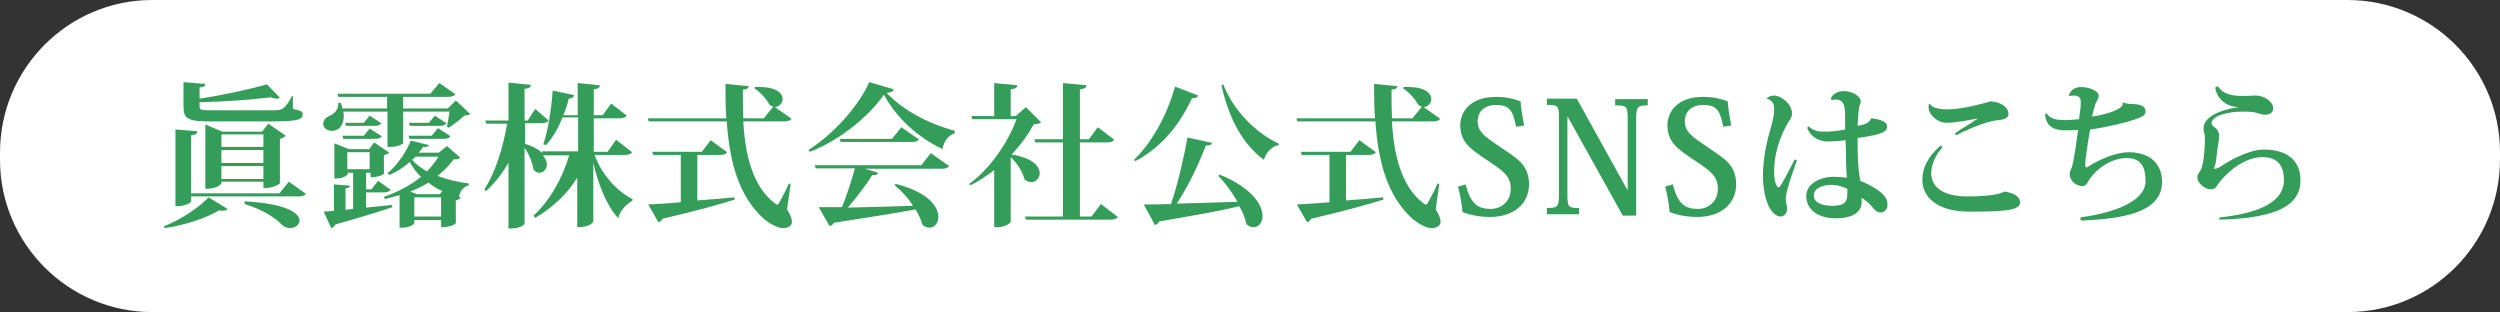
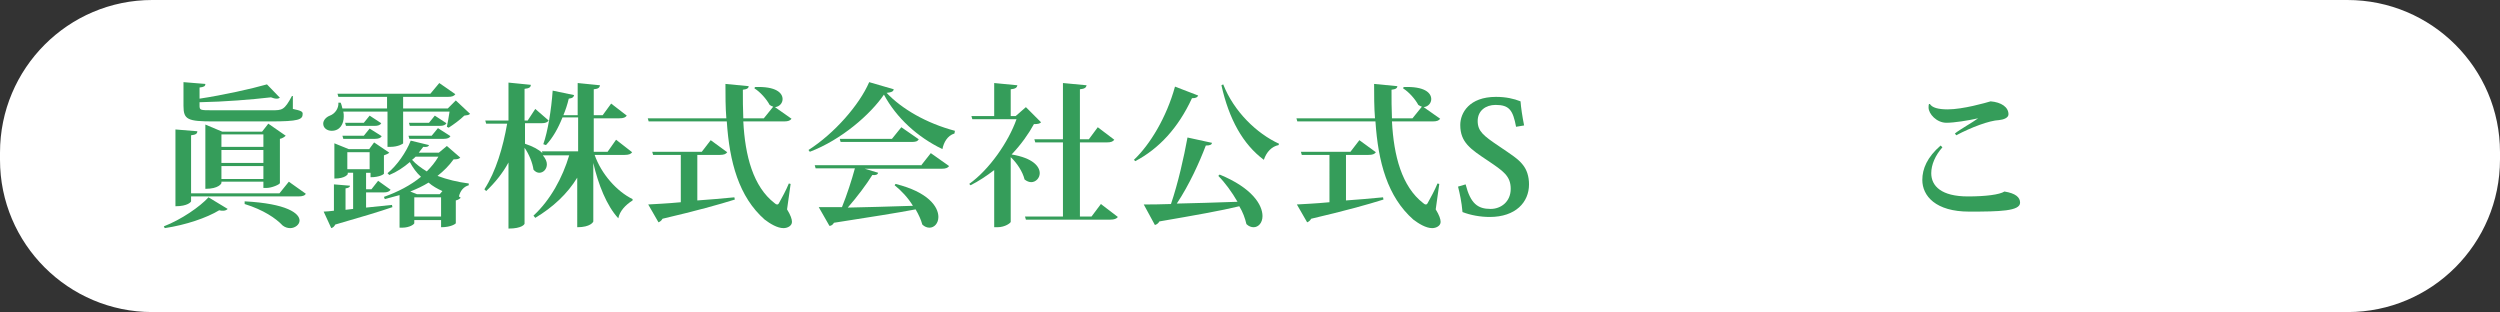
<svg xmlns="http://www.w3.org/2000/svg" version="1.1" id="レイヤー_1" x="0px" y="0px" viewBox="0 0 560 70" style="enable-background:new 0 0 560 70;" xml:space="preserve">
  <rect x="0" y="0" width="560" height="70" fill="#333333" stroke="none" />
  <style type="text/css">
	.st0{fill:#FFFFFF;}
	.st1{fill:#359D5A;}
</style>
  <path class="st0" d="M525.9,69.9H34.1C15.3,69.9,0,54.6,0,35.8v-1.6C0,15.3,15.3,0,34.1,0h491.7C544.7,0,560,15.3,560,34.1v1.6  C560,54.6,544.7,69.9,525.9,69.9z" />
  <path class="st1" d="M51,46.8c-0.2,0.2-0.5,0.4-1,0.4c-0.3,0-0.6,0-0.9-0.1c-2.8,1.7-7.5,3.3-12.2,4l-0.2-0.4  c3.9-1.5,8.1-4.4,10-6.5L51,46.8z M64.7,40.7l3.8,2.7c-0.2,0.4-0.7,0.6-1.7,0.6h-24v1.1c0,0.1-0.7,1.1-3.5,1.1V29l4.9,0.4  c0,0.5-0.3,0.8-1.4,0.9v13h19.8L64.7,40.7z M65.6,24.4c1.9,0.4,2.2,0.6,2.2,1.1c0,1.3-0.9,1.7-7.3,1.7H47.9c-5.9,0-6.8-0.4-6.8-3.5  v-5.3l4.9,0.4c0,0.5-0.3,0.7-1.3,0.8v2.5c5.3-0.8,11.6-2.2,15.1-3.2l2.9,3c-0.2,0.1-0.4,0.2-0.7,0.2c-0.4,0-0.8-0.1-1.3-0.3  c-4.3,0.5-10.4,1-16,1.1v0.7c0,1.1,0.1,1.1,3,1.1l13.2,0v0c2.3,0,2.8,0,4.5-3.2h0.2L65.6,24.4z M62.7,41c0,0.3-1.8,1.1-3,1.1H59  v-1.4h-9.4V41c0,0.1-0.6,1.3-3.6,1.3V27.9l3.8,1.6h8.9l1.4-1.8l3.9,2.7c-0.2,0.2-0.7,0.6-1.3,0.7V41z M59,30.1h-9.4v2.8H59V30.1z   M59,36.5v-2.9h-9.4v2.9H59z M49.6,40.1H59v-2.9h-9.4V40.1z M54.8,45.1c9.5,0.5,12.3,2.7,12.3,4.3c0,0.9-1,1.7-2.1,1.7  c-0.6,0-1.2-0.2-1.7-0.6c-1.5-1.6-4.3-3.5-8.5-4.8L54.8,45.1z" />
  <path class="st1" d="M102.1,22.5l3.2,3c-0.3,0.3-0.6,0.3-1.3,0.4c-0.9,0.9-2.4,2-3.5,2.7l-0.4-0.2c0.2-0.8,0.4-2.2,0.6-3.4H90.3v7.1  c0,0.1-1.1,0.8-2.9,0.8h-0.6V25h-9.9c0.1,0.4,0.1,0.7,0.1,1.1c0,1.6-0.8,3.2-2.7,3.2c-1,0-1.9-0.6-1.9-1.6c0-0.8,0.7-1.5,1.5-1.8  c1.1-0.4,2-1.6,1.9-2.9l0.5,0c0.2,0.4,0.3,0.9,0.4,1.3h10v-2.6H75.8L75.6,21h20.8l2-2.4l3.6,2.5c-0.3,0.4-0.7,0.6-1.7,0.6H90.3v2.6  h10L102.1,22.5z M82,43v3.5c1.8-0.2,3.8-0.4,5.8-0.6l0.1,0.5c-2.9,1-6.9,2.2-12.8,3.9c-0.2,0.4-0.5,0.7-0.9,0.8l-1.7-3.7  c0.6,0,1.4-0.1,2.3-0.2v-5.9l3.6,0.3c0,0.3-0.3,0.5-1,0.6v4.8l1.7-0.2v-8.1h-1.2V39c0,0-0.5,1-3,1v-7.9l3.2,1.3h4.6l1.1-1.5l3.4,2.3  c-0.2,0.2-0.6,0.4-1.2,0.6v4.1c0,0.1-0.9,0.8-3,0.8v-1H82v3.7h1.2l1.5-1.9l2.8,2c-0.3,0.4-0.7,0.6-1.6,0.6H82z M76.9,31.1l-0.2-0.7  h4.8l1.3-1.6l2.7,1.7c-0.2,0.4-0.7,0.6-1.5,0.6H76.9z M82.8,25.9l2.6,1.7c-0.2,0.4-0.7,0.6-1.5,0.6h-6.4l-0.2-0.7h4.2L82.8,25.9z   M77.8,37.9h5v-3.8h-5V37.9z M100.1,32.7l3,2.6c-0.3,0.3-0.6,0.4-1.5,0.4c-1,1.4-2.2,2.6-3.6,3.7c2.1,0.8,4.6,1.4,7,1.7v0.4  c-1.1,0.3-1.9,1.2-2.2,2.5l0.4,0.3c-0.2,0.2-0.6,0.5-1.1,0.6v5.1c0,0.1-1,0.9-3.3,0.9v-1.6h-6V50c0,0.2-1,1-2.7,1h-0.6v-7.3  c-1.1,0.3-2.2,0.6-3.3,0.9L86,44.1c3.1-1.1,6-2.6,8.3-4.5c-1-0.9-1.8-2-2.5-3.3c-1.4,1.2-2.9,2.2-4.6,2.9l-0.4-0.4  c2.1-1.7,4.2-4.7,5.2-7.3l4.1,1c-0.1,0.3-0.4,0.5-1.3,0.4c-0.3,0.4-0.7,0.9-1,1.3h4.5L100.1,32.7z M91.7,31.1l-0.2-0.7h5.2l1.4-1.7  l2.8,1.8c-0.2,0.4-0.7,0.6-1.5,0.6H91.7z M97.4,25.9l2.6,1.7c-0.2,0.4-0.7,0.6-1.5,0.6h-6.7l-0.2-0.7h4.5L97.4,25.9z M98.5,43.5  l0.6-0.7c-1.1-0.5-2.2-1.1-3.1-1.9c-1.3,0.8-2.6,1.4-4.1,2l1.5,0.6H98.5z M93.1,35.1c-0.2,0.2-0.5,0.5-0.8,0.7c0.9,1,2,1.8,3.3,2.6  c1-1,1.9-2.1,2.6-3.3H93.1z M92.8,48.5h6v-4.3h-6V48.5z" />
  <path class="st1" d="M133.2,34.7c1.5,4.3,5,8.2,8.5,9.9l0,0.3c-1.6,1-2.9,2.4-3.2,4c-2.6-2.8-4.5-7.6-5.6-12.4v13.1  c0,0.1-0.6,1.3-3.6,1.3V39.8c-2.2,3.6-5.4,6.6-9.4,9l-0.4-0.5c3.8-3.5,6.5-8.5,8-13.5h-5.9c0.6,0.7,0.9,1.4,0.9,2  c0,1.1-0.8,1.9-1.7,1.9c-0.4,0-0.9-0.2-1.3-0.7c-0.2-1.5-1-3.5-2-4.9v17c0,0.1-0.5,1.1-3.6,1.1V36.4c-1.3,2.4-3,4.5-5,6.4l-0.4-0.4  c2.6-4,4.2-9.5,5.1-14.7h-4.7l-0.2-0.7h5.2v-8.5l5,0.5c0,0.5-0.3,0.8-1.4,0.9V27h0.7l1.7-2.6l3,2.6c-0.3,0.4-0.7,0.6-1.6,0.6h-3.7  v4.6c1.8,0.6,3.1,1.3,3.9,2.1l-0.1-0.4h8.1v-7.6h-3.5c-1,2.5-2.2,4.6-3.7,6.2l-0.6-0.2c1-2.8,1.8-7.7,2.1-12l4.8,1  c-0.1,0.4-0.3,0.7-1.2,0.8c-0.3,1.3-0.7,2.5-1.2,3.7h3.2v-7.2l5,0.5c-0.1,0.5-0.3,0.8-1.4,0.9v5.8h2l1.9-2.6l3.5,2.7  c-0.3,0.4-0.7,0.6-1.7,0.6h-5.7V34h3.1l1.9-2.7l3.6,2.8c-0.3,0.4-0.7,0.6-1.7,0.6H133.2z" />
  <path class="st1" d="M177.1,41.2l-0.8,5.7c0.8,1.3,1.1,2.2,1.1,2.8c0,0.9-1,1.4-1.9,1.4c-1.4,0-3-1-4.2-1.9  c-5.8-5.1-7.9-12.9-8.5-22h-17.5l-0.2-0.7h17.6c-0.2-2.5-0.2-5.1-0.2-7.7l5.2,0.5c0,0.4-0.3,0.7-1.3,0.8c0,2.1,0,4.3,0.1,6.4h4.6  l2.1-2.6c-0.3-0.1-0.5-0.2-0.8-0.4c-0.7-1.3-2.1-2.9-3.4-3.7l0.1-0.3c4.7-0.2,6.2,1.3,6.2,2.7c0,0.9-0.7,1.7-1.7,1.8l3.7,2.6  c-0.3,0.4-0.7,0.6-1.7,0.6h-9.1c0.4,7.7,2.2,14.6,7,18.3c0.2,0.2,0.4,0.3,0.6,0.3c0.2,0,0.3-0.1,0.5-0.5c0.5-0.9,1.5-2.7,2.1-4.2  L177.1,41.2z M156.2,34.7v10.2c2.6-0.2,5.4-0.4,8.3-0.7l0.1,0.5c-3.5,1.1-8.5,2.5-16.2,4.3c-0.2,0.4-0.6,0.7-0.9,0.8l-2.3-4  c1.6-0.1,4.2-0.2,7.3-0.5V34.7h-6.2l-0.2-0.7h11.1l2-2.6l3.7,2.7c-0.3,0.4-0.7,0.6-1.7,0.6H156.2z" />
  <path class="st1" d="M181.1,33.6c5.8-3.7,11.4-10.1,13.6-15.2l5.5,1.6c-0.1,0.5-0.5,0.7-1.6,0.8c3.4,3.6,8.9,6.8,15.3,8.5l-0.1,0.6  c-1.6,0.5-2.4,2-2.7,3.5c-5.6-2.7-10.3-7-13.1-12.2c-3,4.4-9.5,10.1-16.6,12.8L181.1,33.6z M206.3,37.1l2.2-2.8l4.1,2.9  c-0.3,0.4-0.7,0.6-1.7,0.6h-17.2l3,0.9c-0.1,0.4-0.5,0.6-1.3,0.5c-1.3,2.1-3.4,4.9-5.5,7.3c4-0.1,9.1-0.2,14.6-0.4  c-1.1-1.8-2.6-3.4-4.1-4.6l0.2-0.3c7.3,1.8,9.6,5.1,9.6,7.4c0,1.4-0.9,2.4-2,2.4c-0.5,0-1.1-0.2-1.6-0.7c-0.3-1.1-0.8-2.2-1.5-3.4  c-4.2,0.8-10,1.7-18.3,3c-0.2,0.4-0.6,0.7-1,0.7l-2.4-4.2c1.3,0,3,0,5.2,0c1.1-2.7,2.2-6.1,2.9-8.7h-8.8l-0.2-0.7H206.3z   M201.9,28.5l3.9,2.7c-0.3,0.5-0.7,0.6-1.7,0.6h-15.8l-0.2-0.7h11.7L201.9,28.5z" />
  <path class="st1" d="M229.8,24l3.4,3.4c-0.3,0.3-0.7,0.4-1.6,0.4c-1.2,2.2-2.9,4.6-5,6.8c4.8,0.8,6.3,2.7,6.3,4.2c0,1.1-0.9,2-1.9,2  c-0.5,0-1-0.2-1.5-0.6c-0.4-1.7-1.7-3.7-3.1-5v14.5c0,0.2-1.2,1.2-3,1.2h-0.7V38.1c-1.7,1.3-3.5,2.5-5.3,3.4l-0.3-0.3  c4.5-3.2,8.8-9.4,10.6-14.5h-9.9l-0.2-0.7h5.1v-7.4l5.2,0.5c-0.1,0.5-0.4,0.8-1.5,0.9v6h1.1L229.8,24z M246.6,45.7l3.8,2.9  c-0.3,0.4-0.8,0.6-1.7,0.6h-18.9l-0.2-0.7h8.5V31.9h-6.2l-0.2-0.7h6.4V18.6l5.3,0.5c-0.1,0.5-0.4,0.8-1.5,0.9v11.2h2l2-2.7l3.7,2.8  c-0.3,0.4-0.7,0.6-1.7,0.6h-6v16.6h2.6L246.6,45.7z" />
  <path class="st1" d="M254,35.8c3.6-3.4,7.3-9.5,9.2-16.4l5.2,2c-0.2,0.4-0.5,0.6-1.4,0.6c-3.1,6.7-7.4,11.3-12.7,14.1L254,35.8z   M271.5,32c-0.1,0.4-0.4,0.6-1.4,0.6c-1.4,3.7-3.7,8.8-6.5,13c3.8-0.1,8.5-0.2,13.6-0.4c-1.2-2.1-2.8-4.3-4.3-5.8l0.3-0.3  c7.3,3,9.6,6.8,9.6,9.3c0,1.5-0.9,2.5-2,2.5c-0.5,0-1.1-0.2-1.6-0.7c-0.3-1.3-0.8-2.7-1.6-4c-4.1,1-9.8,2-17.9,3.4  c-0.2,0.4-0.6,0.7-1,0.8l-2.5-4.6c1.5,0,3.5,0,6.1-0.1c1.6-4.7,2.9-10.5,3.7-14.9L271.5,32z M286.4,32.5c-1.5,0.3-2.7,1.5-3.3,3.3  c-4.7-3.5-7.8-9.1-9.5-16.7l0.4-0.2c2.4,6.1,7.5,11,12.5,13.3L286.4,32.5z" />
  <path class="st1" d="M322.4,41.2l-0.8,5.7c0.8,1.3,1.1,2.2,1.1,2.8c0,0.9-1,1.4-1.9,1.4c-1.4,0-3-1-4.2-1.9  c-5.8-5.1-7.9-12.9-8.5-22h-17.5l-0.2-0.7h17.6c-0.2-2.5-0.2-5.1-0.2-7.7l5.2,0.5c0,0.4-0.3,0.7-1.3,0.8c0,2.1,0,4.3,0.1,6.4h4.6  l2.1-2.6c-0.3-0.1-0.5-0.2-0.8-0.4c-0.7-1.3-2.1-2.9-3.4-3.7l0.1-0.3c4.7-0.2,6.2,1.3,6.2,2.7c0,0.9-0.7,1.7-1.7,1.8l3.7,2.6  c-0.3,0.4-0.7,0.6-1.7,0.6h-9.1c0.4,7.7,2.2,14.6,7,18.3c0.2,0.2,0.4,0.3,0.6,0.3c0.2,0,0.3-0.1,0.5-0.5c0.5-0.9,1.5-2.7,2.1-4.2  L322.4,41.2z M301.5,34.7v10.2c2.6-0.2,5.4-0.4,8.3-0.7l0.1,0.5c-3.5,1.1-8.5,2.5-16.2,4.3c-0.2,0.4-0.6,0.7-0.9,0.8l-2.3-4  c1.6-0.1,4.2-0.2,7.3-0.5V34.7h-6.2l-0.2-0.7h11.1l2-2.6l3.7,2.7c-0.3,0.4-0.7,0.6-1.7,0.6H301.5z" />
  <path class="st1" d="M328.3,41.3c1.1,4.3,2.7,5.5,5.6,5.5c2.3,0,4.5-1.6,4.5-4.5c0-2.9-1.7-4-5.1-6.3c-3.9-2.6-6.2-4.1-6.2-8  c0-2.7,2-6.3,8-6.3c2.2,0,4,0.4,5.5,1c0.1,1.4,0.4,3.4,0.8,5.4l-1.8,0.3c-0.7-3.7-1.5-4.9-4.6-4.9c-2.2,0-4,1.3-4,3.6  c0,2.3,1.3,3.3,4.7,5.6c2.8,1.9,4.4,2.9,5.4,4.2c0.9,1.1,1.4,2.6,1.4,4.4c0,4-3,7.3-8.8,7.3c-2.1,0-4.3-0.4-6.1-1.1  c-0.2-2.3-0.6-4.1-1-5.7L328.3,41.3z" />
-   <path class="st1" d="M353.2,22.1l11.3,20.4h0.1V26.4c0-2.6-0.3-2.8-2.8-2.8v-1.4h7.3v1.4c-2.2,0-2.6,0.3-2.6,2.8v21.9h-3l-12.3-22.1  h-0.1v17.5c0,2.6,0.2,2.9,2.6,2.9v1.4h-7.2v-1.4c2.4,0,2.7-0.3,2.7-2.9V26.3c0-2.6-0.2-2.8-2.7-2.8v-1.4H353.2z" />
-   <path class="st1" d="M374.7,41.3c1.1,4.3,2.7,5.5,5.6,5.5c2.3,0,4.5-1.6,4.5-4.5c0-2.9-1.7-4-5.1-6.3c-3.9-2.6-6.2-4.1-6.2-8  c0-2.7,2-6.3,8-6.3c2.2,0,4,0.4,5.5,1c0.1,1.4,0.4,3.4,0.8,5.4l-1.8,0.3c-0.7-3.7-1.5-4.9-4.6-4.9c-2.2,0-4,1.3-4,3.6  c0,2.3,1.3,3.3,4.7,5.6c2.8,1.9,4.4,2.9,5.4,4.2c0.9,1.1,1.4,2.6,1.4,4.4c0,4-3,7.3-8.8,7.3c-2.1,0-4.3-0.4-6.1-1.1  c-0.2-2.3-0.6-4.1-1-5.7L374.7,41.3z" />
-   <path class="st1" d="M395.7,22.1c0.3-0.4,1.1-0.7,1.6-0.7c1.7,0,4.1,1.9,4.1,4c0,0.9-0.4,1.4-0.9,2.1c-1.9,3.3-3.1,7-3.1,11  c0,2.2,0.6,3.5,1,3.5c0.2,0,0.3-0.3,0.7-0.8c0.5-0.9,2.1-3.8,2.9-5.5l0.5,0.2c-1.3,3.7-2.5,7.3-2.5,8.5c0,0.9,0.3,1.5,0.3,2.4  c0,0.9-0.6,1.7-1.4,1.7c-2.1,0-4-3.6-4-9.2c0-3.8,0.9-7.8,1.7-10.5c0.4-1.4,0.8-2.8,0.8-4.1C397.5,23.5,397.1,22.4,395.7,22.1  L395.7,22.1z M410.1,22.1c0.3-1,1.6-1.7,2.8-1.7c2.1,0,3.9,1.2,3.9,2.3c0,0.4-0.2,0.8-0.3,1.1c-0.2,0.5-0.4,4.1-0.4,4.4  c1.7-0.3,2.7-0.7,3-1.7c2,0.2,3.6,0.7,3.6,1.8c0,1-0.5,1.8-6.6,2.6c0,4.2,0.1,6.8,0.5,9l0.1,0.6c1.5,0.6,3.3,1.5,4.6,2.6  c1.2,1,1.5,1.8,1.5,2.9c0,0.9-0.8,1.6-1.5,1.6c-0.7,0-1.2-0.3-1.9-1.2c-0.6-0.8-1.6-1.6-2.4-2.1c0,0.4,0,1,0,1.3  c-0.2,2-2.1,3.3-5.8,3.3c-3.9,0-6.6-1.9-6.6-5c0-2.7,3-4.3,6.2-4.3c1,0,2,0.1,2.9,0.2c-0.1-1.3-0.2-2.9-0.2-4.8c0-0.9,0-2.1-0.1-3.6  c-1.4,0.2-3,0.3-4,0.3c-1.8,0-3.9-1-4.6-3.1l0.3-0.3c1.2,1.1,2.5,1.2,3.7,1.2c1.3,0,3.1-0.2,4.5-0.5c0-0.9,0-1.8,0-2.5  c0-2.5-0.1-4.2-2.1-4.2c-0.2,0-0.5,0-0.9,0.1L410.1,22.1z M413.8,42.3c-1-0.5-2.4-0.9-3.4-0.9c-2.3,0-4.1,0.8-4.1,2.4  c0,1.6,1.8,2.3,4.2,2.3c2.6,0,3.3-0.8,3.3-2.7L413.8,42.3z" />
  <path class="st1" d="M435.1,33c-1.6,1.8-2.5,3.9-2.5,5.8c0,2.9,2.3,5.2,8.2,5.2c4,0,7.1-0.4,8.2-1.1c2.5,0.4,3.5,1.3,3.5,2.5  c0,1.9-4.6,2-11.4,2c-7.5,0-10.5-3.5-10.5-7.1c0-2.5,1.1-5.1,4.1-7.7L435.1,33z M443.1,26.5c-2.2,0.5-5.4,1-7.1,1c-2.2,0-4-2-4-3.4  c0-0.3,0-0.6,0.1-0.8l0.2,0c0.5,0.8,1.8,1.2,4,1.2c3.4,0,8.6-1.5,9.6-1.8c2.4,0.2,4,1.3,4,2.9c0,0.8-1.1,1.2-2.1,1.3  c-2.2,0.1-6.2,1.6-9.6,3.4l-0.3-0.4c1.1-0.9,4-2.5,5.2-3.4L443.1,26.5z" />
-   <path class="st1" d="M475.7,23c0.5,0.2,1.3,0.3,1.9,0.3c2.8,0,3,1.1,3,1.7c0,0.9-0.9,1.2-2.5,1.8c-1.7,0.6-6.6,1.8-9.9,2.2  c-0.4,2.1-1.1,6.5-1.1,7.8c0,0.5,0.1,0.7,0.2,0.7c0.1,0,0.2,0,0.3-0.1c2.8-1.8,6.5-3.3,9.2-3.3c5,0,7.5,2.8,7.5,6.6  c0,6.3-7.1,8.3-18.2,8.7l-0.1-0.7c10.1-1.4,14.6-4.6,14.6-8.1c0-2.9-0.8-5.2-4.2-5.2s-6.7,2.3-8.4,4.8c-0.4,0.7-0.7,1.5-1.6,1.5  c-1.5-0.1-2.8-1.3-2.8-2.7c0-0.8,0.4-1.1,0.6-1.9c0.4-1.5,1-5.8,1.3-8c-1.6,0.1-2.2,0.1-2.9,0.1c-3.3,0-4.4-1.6-4.5-3.6l0.3-0.2  c0.9,1.2,2,1.5,4.4,1.5c0.8,0,1.9-0.1,2.9-0.2c0.2-1.4,0.4-2.8,0.4-3.7c0-0.6,0-1.6-1.6-1.6c-0.3,0-0.6,0.1-1,0.1l-0.1-0.1  c0.4-1.1,1.2-1.9,2.8-1.9c1.6,0,3.9,0.8,3.9,1.9c0,0.9-0.5,1.1-0.8,2.1c-0.2,0.6-0.4,1.6-0.7,2.6c2.7-0.3,6.9-1.6,6.9-2.8  c0-0.1,0-0.2-0.1-0.3L475.7,23z" />
-   <path class="st1" d="M497.2,48.7c9.7-1,14.4-3.9,14.4-8.3c0-3.4-1.5-5.2-4.8-5.2c-3.3,0-6.9,2.2-9.8,5.8c-0.5,0.6-0.5,1.4-1.8,1.4  c-1.5,0-3-1.6-3-2.6c0-0.8,0.4-1.1,0.7-1.6c0.9-1.6,1-6.2,1-6.8c0-0.7,0-1.3-0.2-1.8c-0.1-0.2-0.1-0.5-0.1-0.8c0-1,0.5-1.9,1.6-2.7  c1.3-1,4.2-1.9,6-2v-0.1c-2.9-0.3-4.6-2-5-4.4l0.6-0.3c1.2,1.9,3.4,2.2,5.8,2.2c0.4,0,2.2-0.1,2.6-0.1c2.1,0,4,1.4,4,2.9  c0,0.9-0.8,1.4-1.8,1.4c-0.6,0-1.6-0.3-2.2-0.5c-0.9-0.2-1.9-0.2-2.9-0.2c-3.1,0-6.9,0.9-6.9,2.6c0,0.5,0.5,0.8,0.9,1.1  c0.5,0.4,0.8,1.1,0.8,1.7c0,0.9-0.4,2.6-0.6,4.7c-0.1,1-0.2,1.8-0.5,2.4c-0.1,0.1-0.1,0.2-0.1,0.2c0,0.1,0.1,0.1,0.2,0.1  c0.2,0,0.7-0.1,1-0.3c3.1-2.1,7.1-4,10-4c4.8,0,8.2,2.1,8.2,6.9c0,5.6-5.3,8.5-18.2,8.8L497.2,48.7z" />
</svg>